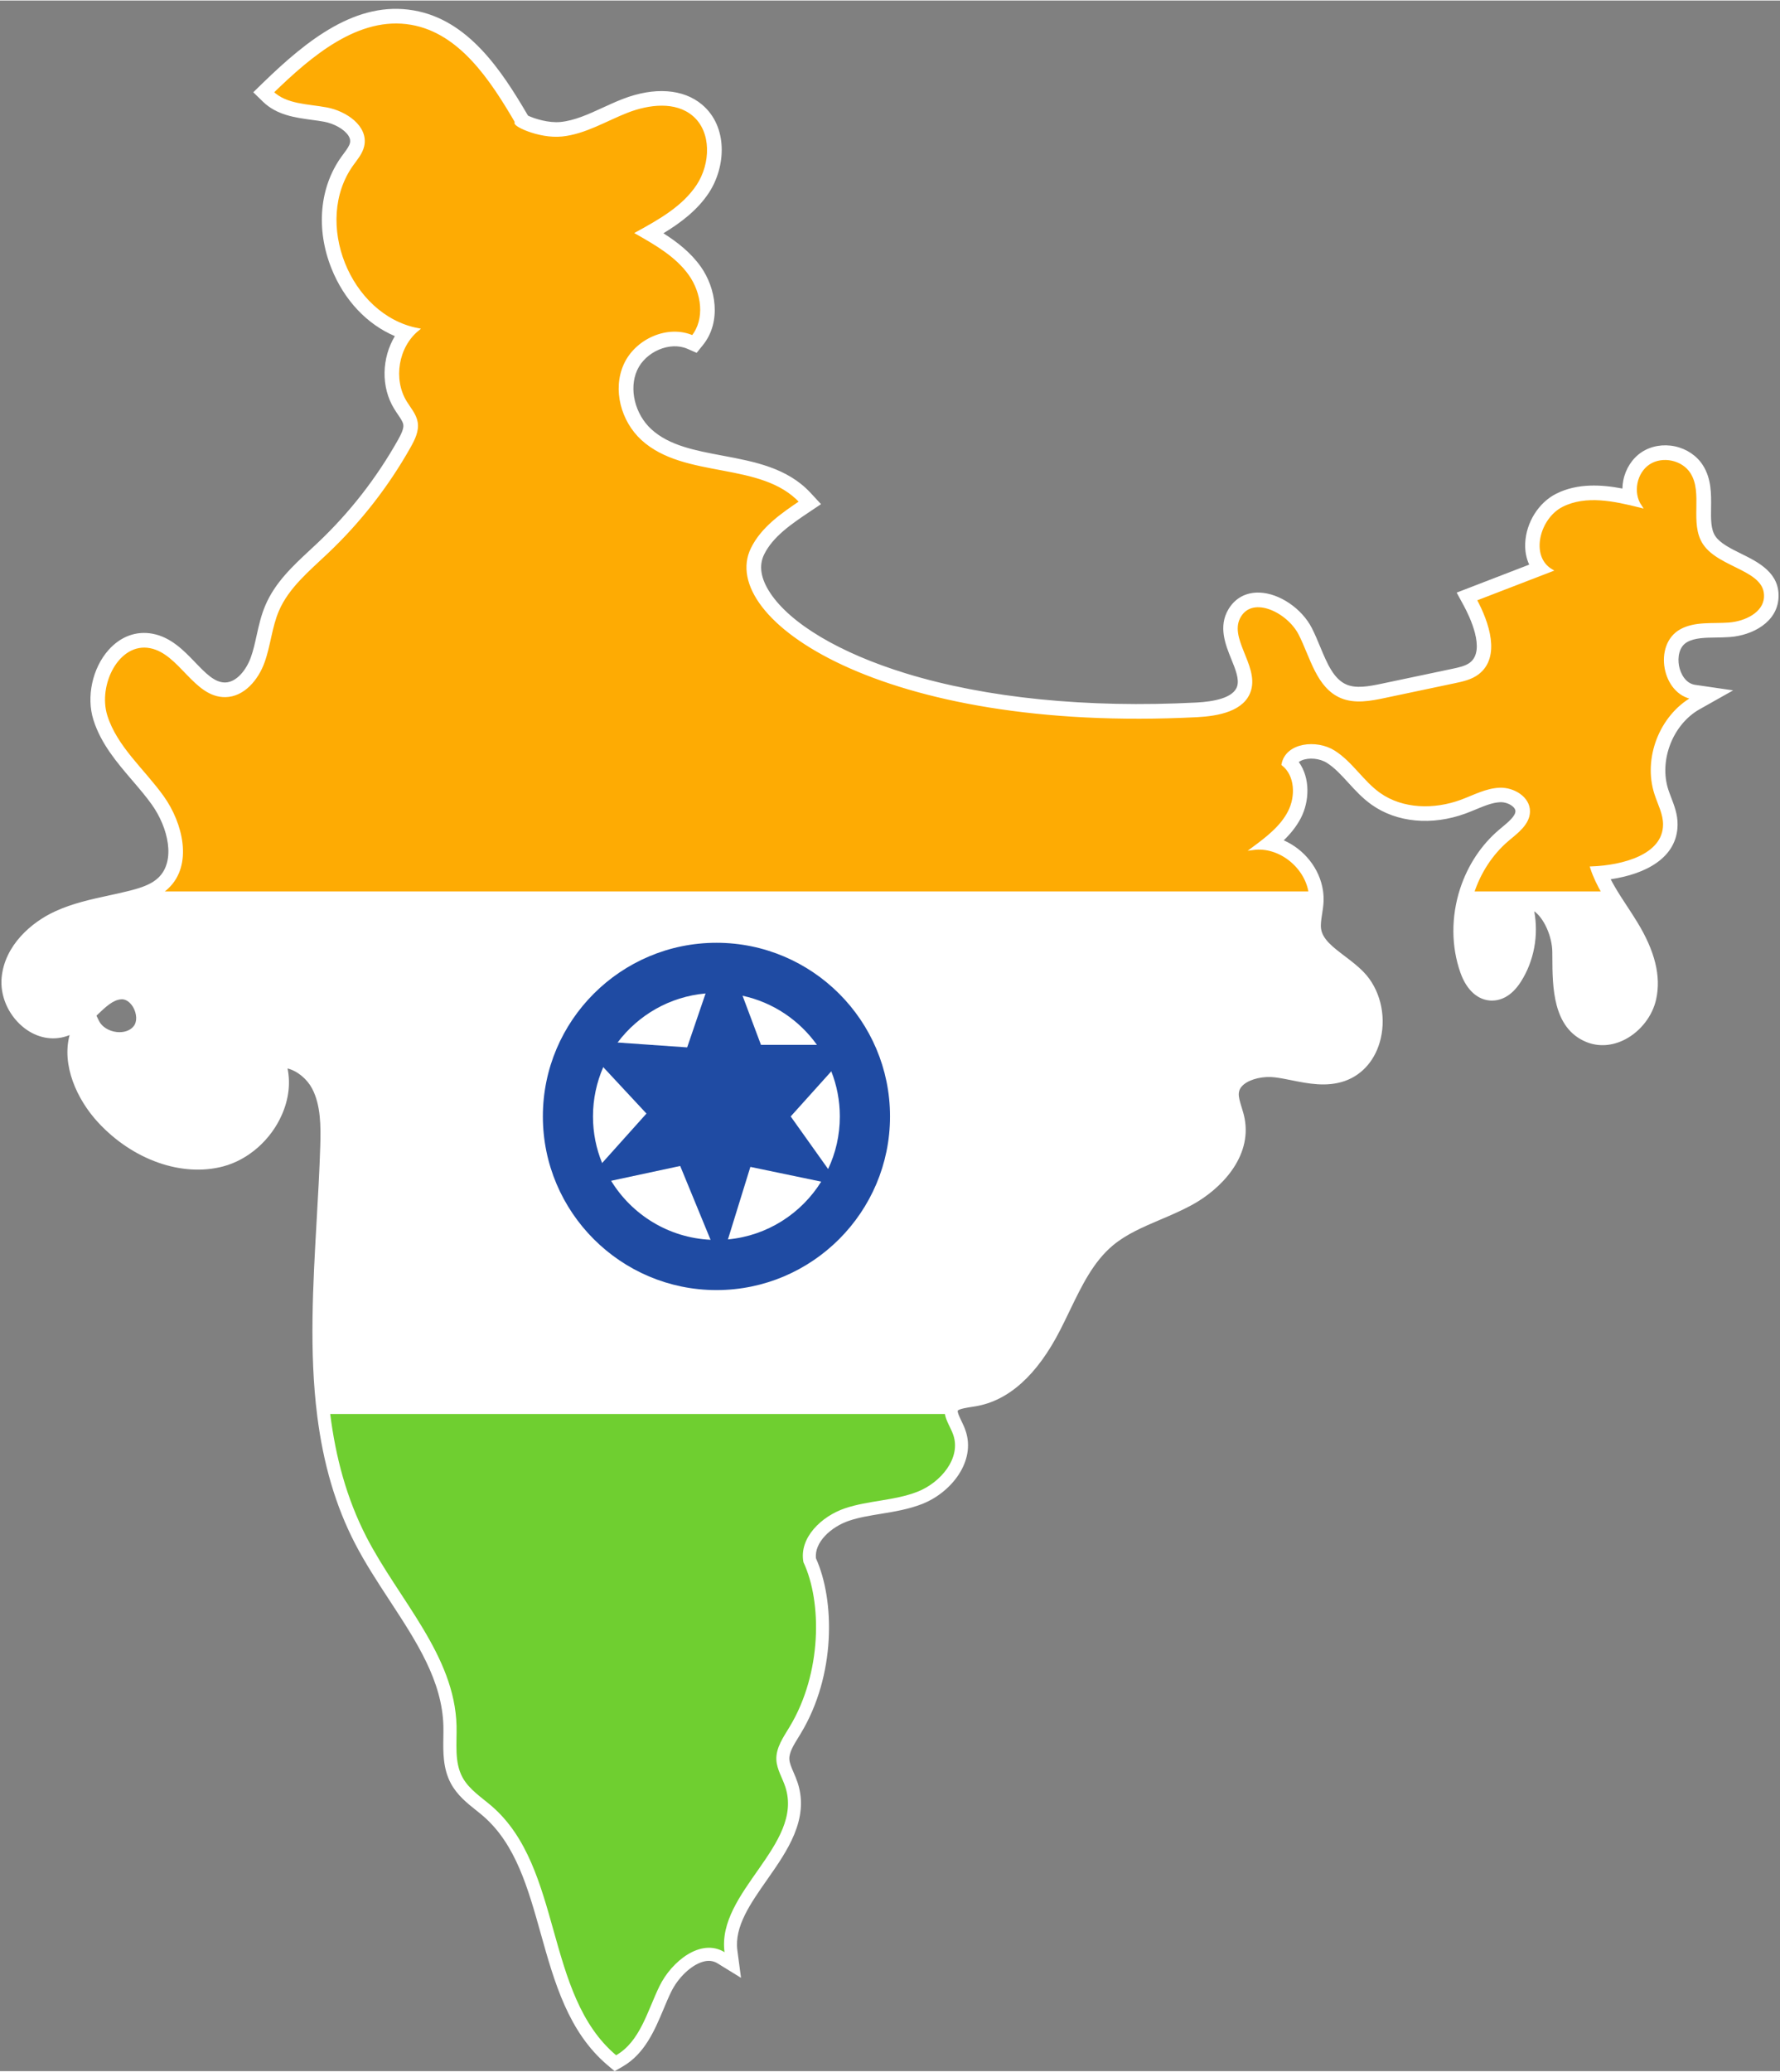
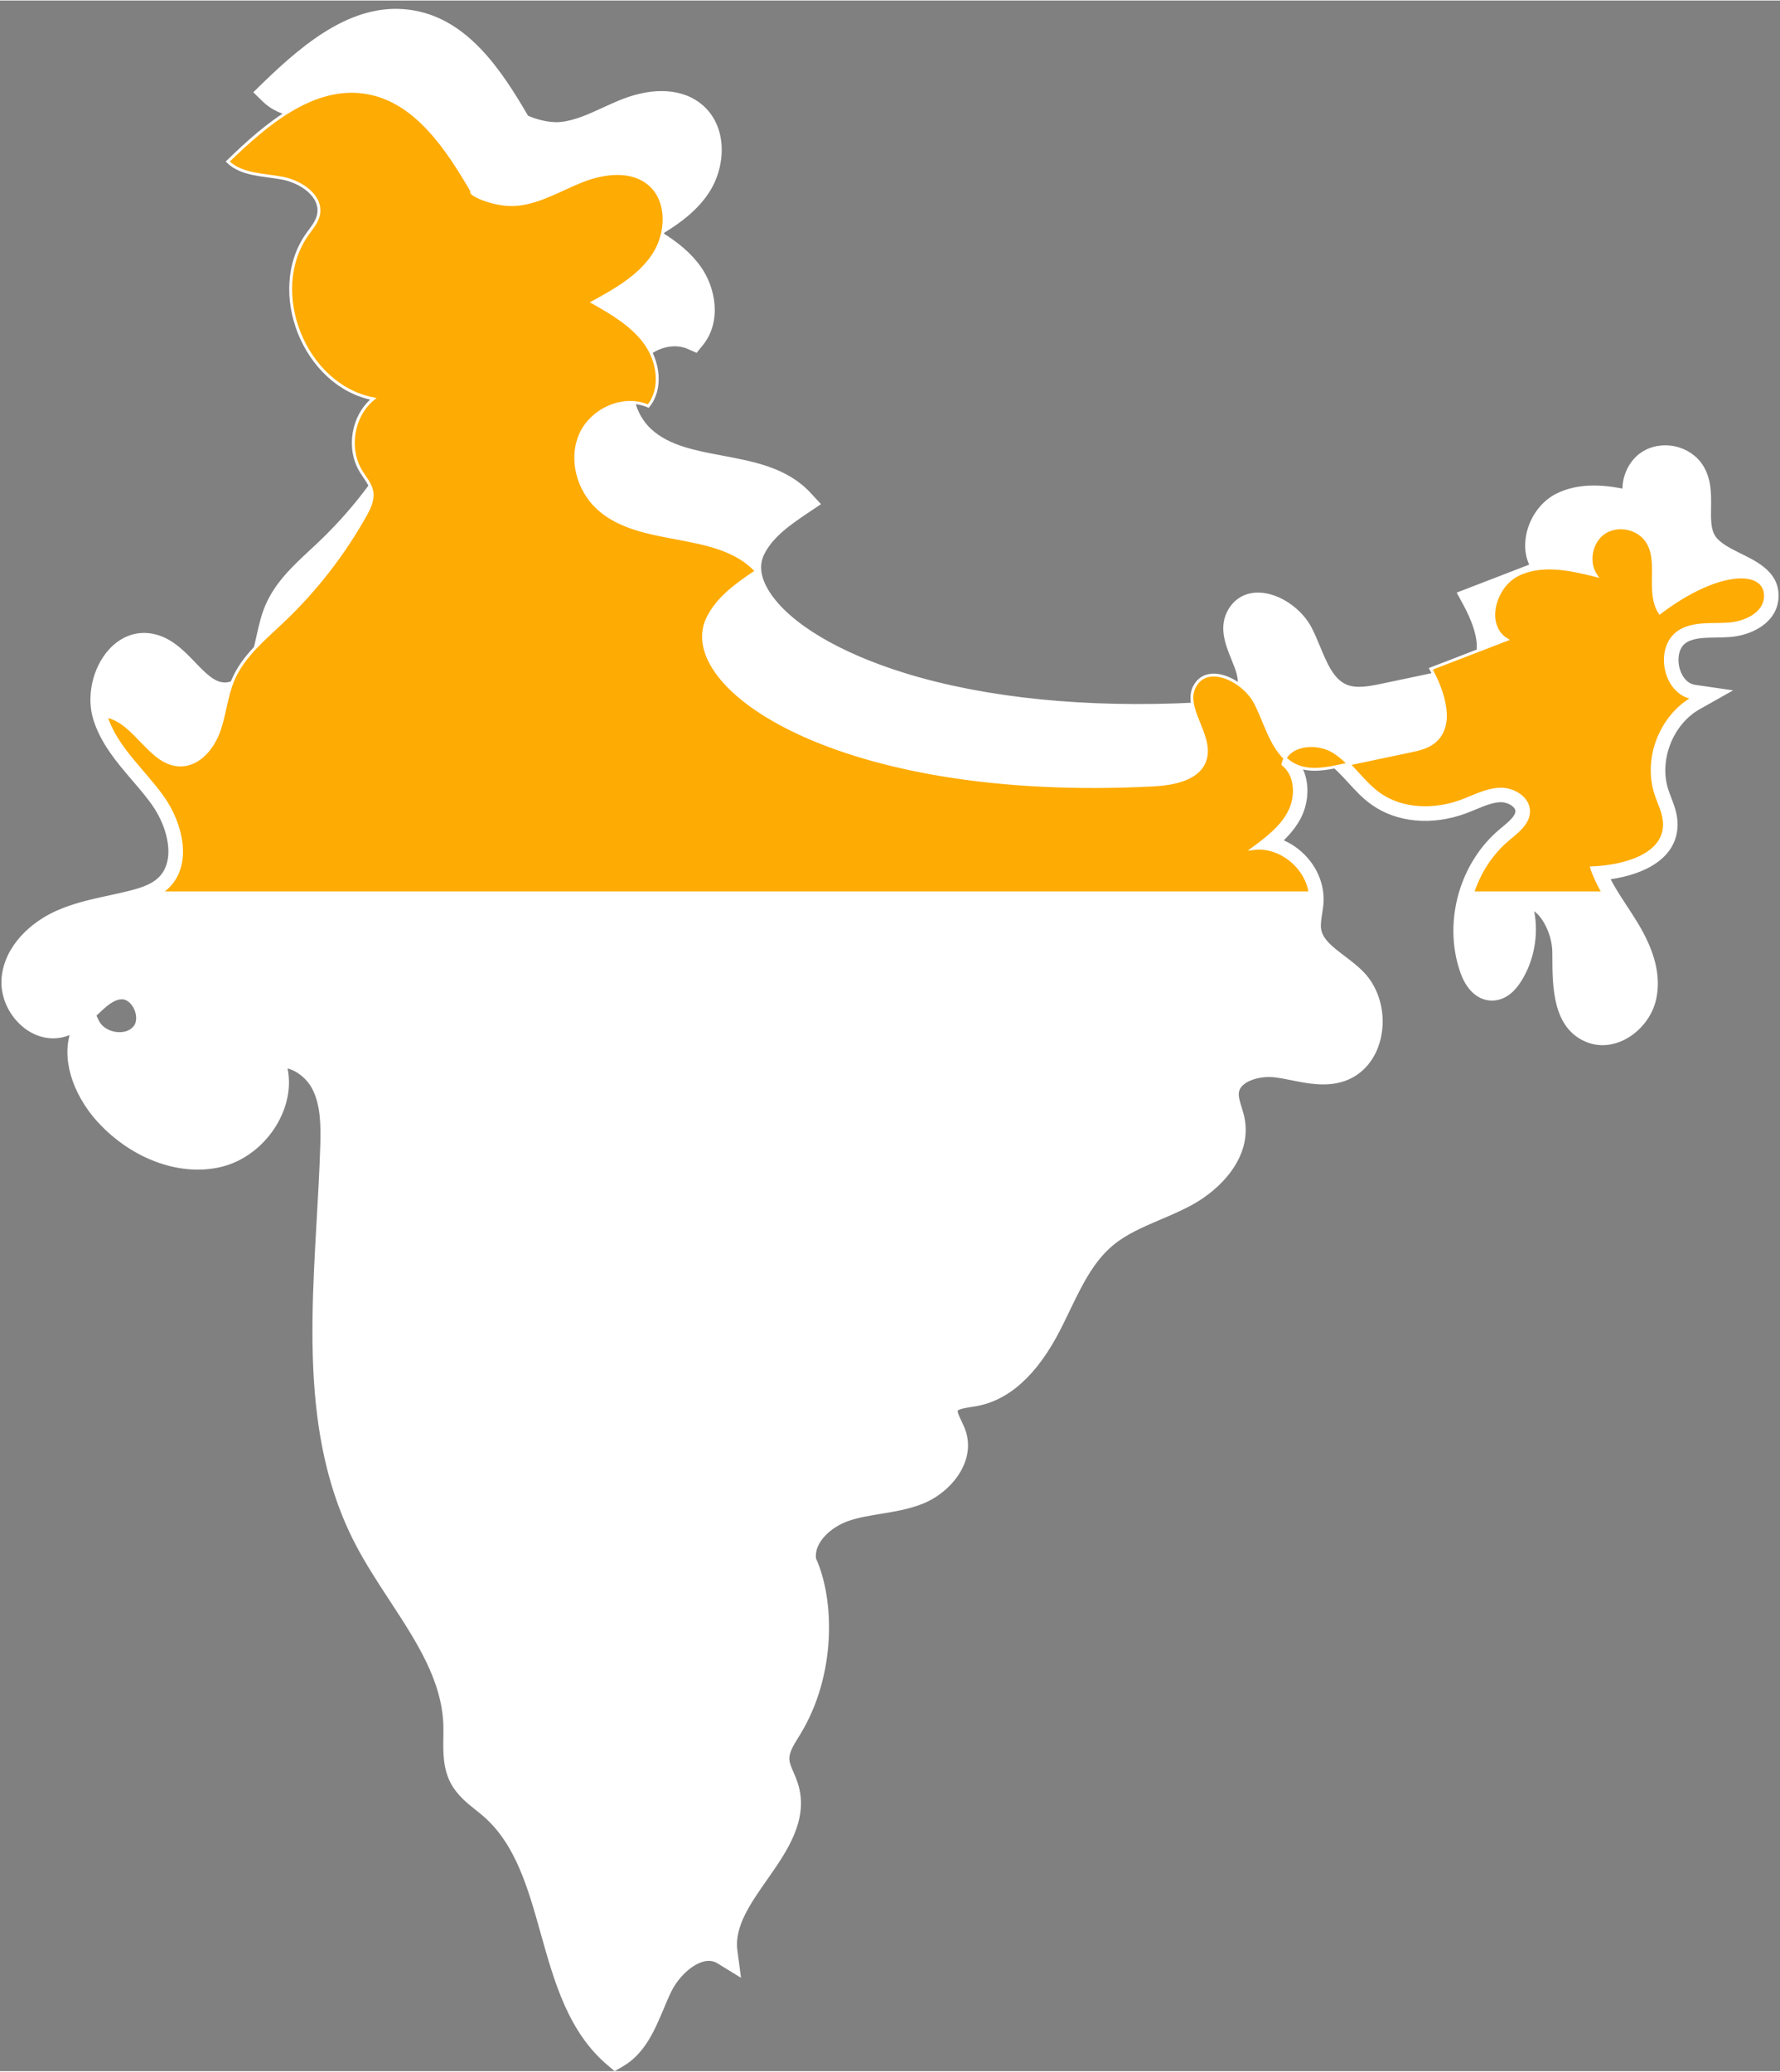
<svg xmlns="http://www.w3.org/2000/svg" height="719" preserveAspectRatio="xMidYMid meet" version="1.0" viewBox="95.1 44.0 618.4 719.1" width="618" zoomAndPan="magnify">
  <rect x="95.1" y="44.0" width="618.4" height="719.1" fill="#808080" stroke="none" />
  <g id="change1_1">
    <path d="M708.44,251.24c-0.33,5.7-6.92,8.82-12.61,9.27c-5.68,0.44-11.8-0.46-16.78,2.31c-9.09,5.07-6,21.86,4.29,23.36 c-11.25,6.34-16.97,21.04-12.97,33.31c1.15,3.55,3.04,6.97,3,10.7c-0.09,10.88-14.42,14.6-25.3,15.02c0.99,3.05,2.4,5.91,4,8.68 c2.49,4.31,5.45,8.42,8.04,12.7c4.26,7,7.68,15.24,5.93,23.24c-1.72,8.02-10.58,14.77-18.16,11.63c-9.32-3.87-8.85-16.87-8.92-26.97 c-0.08-10.09-7.86-23.23-16.89-18.72c3.45,8.54,2.54,18.72-2.41,26.5c-1.43,2.27-3.58,4.54-6.27,4.5c-3.34-0.05-5.51-3.52-6.62-6.69 c-2.96-8.41-2.82-17.74-0.07-26.19c2.32-7.1,6.47-13.6,12.16-18.43c3.23-2.72,7.23-5.62,7.27-9.85c0.04-4.71-5.28-7.89-9.98-7.73 c-4.71,0.17-8.99,2.55-13.4,4.17c-9.33,3.43-20.44,3.27-28.53-2.49c-5.84-4.16-9.63-10.79-15.69-14.64 c-6.06-3.85-16.39-2.71-17.72,4.34c4.71,3.75,4.95,11.17,2.2,16.53c-2.76,5.36-7.76,9.14-12.59,12.72 c9.23-1.26,18.51,6.3,19.81,15.38c0.13,0.93,0.18,1.86,0.14,2.8c-0.16,3.51-1.34,6.99-0.81,10.45c1.24,7.99,10.4,11.65,16.03,17.47 c8.49,8.72,6.73,26.28-4.77,30.32c-7.07,2.48-14.74-0.55-22.17-1.47c-7.44-0.93-16.99,2.11-17.7,9.58 c-0.31,3.44,1.43,6.7,2.09,10.09c1.99,10.44-6.64,20.05-15.96,25.13c-9.33,5.1-20.09,7.76-28.25,14.57 c-9.41,7.86-13.88,19.96-19.47,30.87c-5.59,10.91-13.96,21.98-26.06,24.01c-3.65,0.61-8.23,0.89-9.66,4.29 c-0.4,0.95-0.46,1.9-0.29,2.87c0.38,2.37,2.05,4.8,2.88,7.2c2.85,8.15-4.37,16.66-12.4,19.81c-8.03,3.14-17,3-25.17,5.74 c-8.17,2.75-16.07,10.27-14.46,18.75c6.48,13.71,6.45,38.53-4.8,57.12c-2.16,3.57-4.8,7.27-4.61,11.46c0.16,3.34,2.1,6.3,3.13,9.46 c6.49,20.07-23.91,36.45-21.14,57.36c-8.17-5.03-18.41,3.18-22.6,11.82c-4.21,8.64-6.73,19.19-15.06,23.97 c-24.99-21.1-18.43-64.93-43.1-86.41c-3.65-3.17-7.96-5.84-10.27-10.09c-2.89-5.34-1.92-11.84-2.07-17.92 c-0.64-24.47-20.02-43.72-31.26-65.46c-6.97-13.52-10.74-27.91-12.62-42.8c-3.81-30.07,0.16-62.13,1.09-92.86 c0.23-7.6,0.18-15.56-3.36-22.29c-3.56-6.73-11.74-11.61-18.86-8.93c6.87,12.77-3.19,29.98-17.22,33.7 c-14.03,3.7-29.13-3.34-38.98-14c-7.5-8.13-12.68-20.57-7.09-30.11c3.45,7.07,14.69,8.86,19.64,2.75 c4.94-6.11-0.26-17.32-8.11-16.82c-8.38,0.52-12.75,11.16-20.87,13.24c-8.49,2.16-16.69-7.12-15.85-15.84 c0.83-8.71,8.04-15.64,16.01-19.27c7.96-3.64,16.8-4.75,25.28-6.92c3.23-0.82,6.5-1.86,9.29-3.64c0.85-0.55,1.67-1.17,2.41-1.88 c8.37-7.86,5.01-22.11-1.68-31.45c-6.69-9.33-16.14-17.12-19.61-28.07c-3.45-10.95,4.16-26.24,15.42-24.06 c10.45,2.01,15.43,17.17,26.08,16.99c6.23-0.1,10.98-5.81,13.1-11.67c2.12-5.85,2.56-12.24,5.01-17.96 c3.51-8.2,10.74-14.08,17.19-20.22c11.33-10.73,21.01-23.16,28.65-36.76c1.42-2.55,2.83-5.38,2.35-8.28 c-0.43-2.66-2.37-4.78-3.77-7.09c-4.86-7.93-2.93-19.32,4.26-25.18c-24-4.64-37.05-37.45-22.8-57.32c1.46-2.03,3.18-4.01,3.73-6.47 c1.47-6.56-5.97-11.61-12.57-12.85c-6.6-1.23-14.12-1.07-18.93-5.75c13.41-13.05,29.93-27.13,48.37-23.93 c17.02,2.95,27.82,19.38,36.54,34.31c-1.81,0.55,7.7,5.31,15.75,4.48c8.04-0.82,15.17-5.31,22.69-8.24 c7.55-2.93,16.88-4.04,23.06,1.16c6.88,5.8,6.44,17.13,1.49,24.65c-4.97,7.51-13.17,12.12-21.07,16.46 c6.78,3.86,13.78,7.91,18.31,14.26c4.54,6.35,5.87,15.71,0.96,21.77c-8.6-3.78-19.62,1.17-23.48,9.75c-3.87,8.56-0.94,19.34,6,25.71 c14.8,13.57,41.43,7.12,55.07,21.86c-6.58,4.43-13.43,9.18-16.91,16.31c-11.58,23.69,44.78,63.61,154.59,57.96 c7.25-0.38,16.2-2.01,18.25-8.97c2.53-8.56-8.1-18.03-3.48-25.67c4.6-7.64,16.91-1.66,20.96,6.28c4.04,7.95,6.14,18.29,14.35,21.77 c4.72,1.99,10.12,0.98,15.13-0.09c8.03-1.68,16.05-3.38,24.06-5.07c2.89-0.6,5.88-1.25,8.23-3.05c7.39-5.67,3.56-17.36-0.89-25.55 c8.77-3.39,17.56-6.78,26.33-10.15c-7.93-4.82-4.46-18.35,3.83-22.51c8.29-4.16,18.21-1.99,27.2,0.26 c-3.19-4.67-1.77-11.84,2.93-14.95c4.73-3.1,11.88-1.58,14.9,3.19c4.56,7.16-0.33,17.6,4.37,24.68 C692.7,240.8,709.02,241.33,708.44,251.24z" fill="#fff" />
  </g>
  <g id="change1_2">
    <path d="M308.64,763.1l-2.44-2.06c-13.64-11.52-18.5-28.84-23.2-45.6c-4.48-15.98-8.72-31.07-19.95-40.86 c-0.84-0.73-1.72-1.43-2.6-2.13c-3.05-2.43-6.5-5.19-8.68-9.22c-2.81-5.19-2.72-10.93-2.64-16c0.02-1.39,0.04-2.7,0.01-3.99 c-0.41-15.68-9.28-29.24-18.68-43.59c-4.19-6.41-8.53-13.03-12.07-19.89c-6.68-12.95-10.96-27.45-13.09-44.32 c-2.8-22.12-1.47-45.35-0.19-67.82c0.49-8.49,0.99-17.27,1.25-25.76c0.22-7,0.18-14.31-2.84-20.02c-1.72-3.26-5.06-6.1-8.53-6.97 c1.06,5.09,0.43,10.57-1.91,15.96c-3.82,8.81-11.65,15.73-20.44,18.06c-14.35,3.79-31.42-2.23-43.5-15.32 c-7.4-8.03-12.66-19.86-9.86-30.29c-0.67,0.27-1.36,0.5-2.08,0.68c-4.92,1.26-10.17-0.11-14.41-3.74 c-4.98-4.27-7.71-10.76-7.12-16.95c1.07-11.17,10.34-19.2,18.66-22.99c6.04-2.76,12.42-4.14,18.59-5.48 c2.46-0.53,5.01-1.08,7.44-1.71c2.45-0.62,5.57-1.53,7.98-3.07c0.63-0.41,1.22-0.87,1.72-1.34c6.21-5.84,3.47-17.48-2.25-25.49 c-2.02-2.82-4.31-5.5-6.74-8.33c-5.34-6.24-10.87-12.69-13.51-21.02c-2.53-8.01-0.36-18,5.26-24.31c4.21-4.72,9.67-6.71,15.37-5.61 c6.33,1.22,10.78,5.83,14.7,9.91c3.61,3.75,6.73,7,10.34,7c0.03,0,0.07,0,0.1,0c3.99-0.07,7.34-4.4,8.89-8.66 c0.87-2.39,1.43-4.94,2.03-7.65c0.77-3.46,1.56-7.05,3.07-10.55c3.38-7.89,9.5-13.58,15.43-19.09c0.95-0.88,1.89-1.76,2.82-2.64 c11.02-10.43,20.37-22.44,27.82-35.69c1-1.8,2.06-3.86,1.82-5.29c-0.16-0.98-0.98-2.19-1.86-3.47c-0.45-0.66-0.9-1.33-1.31-2.01 c-4.67-7.6-4.31-17.68,0.24-25.23c-9.68-4.11-17.65-12.52-22.05-23.57c-5.43-13.65-4.13-28.12,3.47-38.72 c0.26-0.36,0.52-0.71,0.78-1.06c1.01-1.36,1.96-2.64,2.2-3.74c0.12-0.55,0.2-1.41-0.57-2.58c-1.42-2.16-4.87-4.13-8.39-4.79 c-1.36-0.25-2.79-0.45-4.31-0.65c-5.69-0.77-12.15-1.63-16.96-6.31l-3.36-3.27l3.36-3.27C201.98,57.5,219.05,44,238.81,47.43 c18.86,3.26,30.38,20.55,39.7,36.5l0.02,0.04c2.18,1.05,7.15,2.63,11.32,2.21c4.9-0.5,9.61-2.66,14.61-4.95 c2.23-1.02,4.53-2.08,6.89-3c11.03-4.29,21.11-3.59,27.65,1.92c9.08,7.65,8.33,21.59,2.36,30.65c-4.05,6.13-9.98,10.51-15.78,14.03 c4.76,3.02,9.42,6.62,12.93,11.53c5.33,7.46,7.32,19.23,0.8,27.29l-2.19,2.71l-3.19-1.4c-6.06-2.66-14.56,0.95-17.48,7.44 c-2.91,6.43-0.79,15.23,4.92,20.47c6.21,5.7,15.24,7.4,24.8,9.19c11.05,2.08,22.48,4.23,30.54,12.93l3.62,3.91l-4.42,2.97 c-5.77,3.88-12.31,8.29-15.35,14.52c-1.89,3.87-1.18,8.35,2.11,13.33c7.09,10.74,24.26,20.92,47.1,27.94 c27.97,8.59,62.91,12.09,101.04,10.13c5.76-0.3,12.88-1.53,14.11-5.7c0.74-2.49-0.61-5.83-2.04-9.35 c-2.05-5.07-4.6-11.37-0.97-17.39c2.32-3.85,6.14-5.92,10.81-5.73c6.87,0.24,14.66,5.53,18.12,12.29c1.08,2.12,2.01,4.35,2.9,6.5 c2.41,5.79,4.69,11.25,9.17,13.15c3.33,1.41,7.59,0.67,12.4-0.35c8.04-1.68,16.06-3.38,24.07-5.07c2.27-0.47,4.82-1,6.39-2.21 c5.64-4.32-0.2-16.21-2.12-19.75l-2.48-4.56l4.84-1.87c6.78-2.62,13.57-5.24,20.36-7.85c-1.02-2.18-1.5-4.69-1.39-7.39 c0.3-7.22,4.63-14.15,10.8-17.25c7.43-3.72,15.85-3.15,22.97-1.78c0.02-0.93,0.12-1.87,0.3-2.8c0.8-4.09,3.13-7.68,6.39-9.84 c3.29-2.16,7.51-2.89,11.59-2.01c4.06,0.88,7.59,3.27,9.68,6.56c2.99,4.7,2.91,10.06,2.84,14.79c-0.06,3.82-0.11,7.42,1.47,9.81 c1.65,2.48,5.35,4.32,8.94,6.09c6.03,2.98,13.54,6.69,13.02,15.41c-0.49,8.45-9.05,12.94-16.8,13.55c-1.67,0.13-3.33,0.15-4.93,0.18 c-3.78,0.05-7.35,0.1-9.99,1.57c-2.91,1.63-3.36,5.44-2.85,8.21c0.51,2.76,2.28,6.16,5.58,6.64l13.23,1.93l-11.65,6.56 c-9.31,5.24-14.18,17.76-10.87,27.92c0.3,0.92,0.65,1.82,0.99,2.72c1.06,2.76,2.27,5.88,2.23,9.45 c-0.1,11.52-11.16,17.17-23.24,18.94c0.4,0.78,0.84,1.59,1.33,2.43c1.33,2.31,2.79,4.54,4.34,6.9c1.21,1.85,2.47,3.76,3.65,5.71 c6.09,10,8.21,18.69,6.49,26.58c-1.24,5.79-5.36,11.15-10.73,13.97c-4.5,2.36-9.34,2.68-13.63,0.9 c-11.63-4.83-11.68-19.12-11.72-29.55l-0.01-1.6c-0.04-5.44-2.88-11.8-6.28-14.21c1.56,8.33-0.05,17.24-4.61,24.41 c-3.5,5.53-7.47,6.62-10.19,6.61c-4.76-0.08-8.72-3.63-10.86-9.74c-3.21-9.11-3.24-19.45-0.1-29.11c2.66-8.15,7.35-15.23,13.55-20.5 l0.95-0.79c2.2-1.83,4.7-3.9,4.72-5.63c0-0.18,0.01-0.74-0.75-1.48c-1.05-1.03-2.88-1.72-4.52-1.65c-2.67,0.1-5.48,1.26-8.45,2.49 c-1.18,0.49-2.35,0.97-3.53,1.41c-11.75,4.32-24,3.18-32.75-3.06c-3.15-2.24-5.66-4.98-8.08-7.63c-2.43-2.66-4.73-5.17-7.42-6.87 c-2.49-1.58-6.27-1.94-8.8-0.84c-0.4,0.17-0.71,0.36-0.96,0.55c4.09,5.64,3.66,13.72,0.75,19.39c-1.55,3.01-3.67,5.57-5.97,7.8 c6.99,3.08,12.51,9.7,13.64,17.57c0.17,1.23,0.24,2.45,0.19,3.64c-0.07,1.58-0.3,3.04-0.52,4.45c-0.29,1.88-0.57,3.65-0.34,5.12 c0.56,3.62,4.1,6.31,8.2,9.42c2.25,1.7,4.57,3.47,6.6,5.57c5.54,5.7,7.87,14.76,5.91,23.09c-1.68,7.16-6.22,12.52-12.45,14.71 c-6.3,2.21-12.73,0.92-18.4-0.22c-2.04-0.41-3.97-0.8-5.85-1.03c-3.97-0.5-8.4,0.49-10.79,2.4c-1.47,1.18-1.74,2.33-1.81,3.09 c-0.12,1.32,0.38,2.93,0.95,4.79c0.39,1.27,0.8,2.57,1.07,4c2.56,13.4-8.23,24.53-18.25,30c-3.61,1.97-7.38,3.58-11.03,5.13 c-6.08,2.6-11.83,5.05-16.48,8.94c-6.82,5.7-10.84,14.04-15.1,22.87c-1.04,2.16-2.12,4.4-3.24,6.58c-8,15.61-17.88,24.5-29.36,26.43 c-0.45,0.08-0.91,0.15-1.38,0.22c-1.25,0.19-4.55,0.69-4.83,1.34c-0.01,0.03-0.04,0.09,0,0.31c0.14,0.85,0.7,2.02,1.25,3.16 c0.51,1.05,1.03,2.13,1.44,3.33c3.74,10.67-4.89,21.57-15.04,25.56c-4.74,1.85-9.61,2.65-14.32,3.42c-3.91,0.64-7.61,1.24-11.07,2.4 c-6.29,2.12-12.17,7.53-11.5,13.08c6.57,14.59,6.94,40.59-5.3,60.82l-0.75,1.23c-1.7,2.75-3.31,5.35-3.21,7.67 c0.06,1.36,0.73,2.89,1.5,4.67c0.49,1.13,0.99,2.3,1.41,3.58c4.08,12.62-3.71,23.74-10.58,33.54c-5.9,8.42-11.47,16.37-10.38,24.63 l1.26,9.52l-8.17-5.03c-1.5-0.92-3.17-1.1-5.1-0.54c-4.06,1.18-8.59,5.49-11.01,10.47c-0.93,1.9-1.77,3.9-2.65,6.02 c-3.05,7.26-6.5,15.48-14.23,19.92L308.64,763.1z M192.88,405.45c7.8,0,15.17,5.45,18.7,12.12c4.05,7.69,4.14,16.35,3.89,24.56 c-0.26,8.61-0.77,17.45-1.26,26c-1.26,22.05-2.57,44.86,0.13,66.15c1.99,15.79,5.96,29.29,12.15,41.28 c3.33,6.45,7.54,12.87,11.6,19.08c9.68,14.79,19.69,30.08,20.16,48.35c0.04,1.48,0.01,2.95-0.01,4.37 c-0.07,4.33-0.14,8.42,1.53,11.5c1.3,2.4,3.76,4.36,6.36,6.44c0.98,0.78,1.95,1.56,2.89,2.38c13.3,11.58,18.1,28.71,22.75,45.28 c4.17,14.85,8.12,28.95,17.68,38.66c3.43-3.26,5.55-8.3,7.77-13.59c0.9-2.14,1.83-4.35,2.86-6.47c3.57-7.35,10.11-13.33,16.66-15.24 c1.87-0.54,3.71-0.76,5.5-0.66c1.13-8.91,6.62-16.76,11.97-24.39c6.47-9.23,12.05-17.2,9.37-25.49c-0.28-0.87-0.68-1.79-1.11-2.77 c-0.98-2.27-2.1-4.85-2.24-7.88c-0.22-5.14,2.43-9.43,4.56-12.88l0.71-1.16c10.38-17.15,10.47-40.32,4.57-52.81l-0.25-0.52 l-0.11-0.57c-2.1-11.01,7.44-20.55,17.48-23.92c4.17-1.4,8.41-2.09,12.51-2.76c4.44-0.72,8.62-1.41,12.45-2.9 c6.1-2.4,11.61-8.76,9.75-14.06c-0.25-0.71-0.64-1.51-1.05-2.37c-0.8-1.65-1.7-3.52-2.03-5.62c-0.32-1.84-0.13-3.67,0.59-5.37 c2.25-5.35,8.03-6.23,11.86-6.81c0.42-0.06,0.84-0.13,1.25-0.2c8.48-1.43,16.14-8.69,22.75-21.59c1.07-2.08,2.12-4.27,3.14-6.38 c4.49-9.32,9.14-18.95,17.47-25.91c5.69-4.75,12.33-7.58,18.75-10.33c3.6-1.54,7.01-2.99,10.23-4.75 c7.91-4.31,15.19-12.25,13.66-20.27c-0.18-0.93-0.49-1.95-0.83-3.02c-0.75-2.44-1.61-5.2-1.32-8.33c0.36-3.69,2.15-6.92,5.19-9.36 c4.35-3.49,11.1-5.15,17.62-4.34c2.22,0.28,4.41,0.72,6.52,1.14c4.96,0.99,9.64,1.93,13.58,0.56c4.42-1.56,6.03-5.8,6.59-8.19 c1.24-5.29-0.2-11.17-3.58-14.65c-1.56-1.61-3.51-3.09-5.57-4.65c-4.96-3.76-10.57-8.03-11.7-15.29c-0.44-2.87-0.03-5.55,0.34-7.91 c0.19-1.22,0.37-2.38,0.42-3.44c0.03-0.63-0.01-1.29-0.1-1.96c-0.98-6.8-8.11-12.4-14.68-11.5l-17.64,2.42l14.31-10.6 c4.18-3.1,8.91-6.6,11.25-11.15c1.76-3.43,1.89-8.57-0.99-10.87l-2.15-1.71l0.51-2.7c0.75-3.99,3.35-7.13,7.32-8.85 c5.31-2.3,12.27-1.7,17.32,1.51c3.71,2.36,6.53,5.44,9.26,8.42c2.2,2.4,4.27,4.67,6.64,6.36c6.21,4.42,15.52,5.15,24.31,1.92 c1.07-0.39,2.13-0.83,3.19-1.27c3.42-1.42,7.3-3.02,11.62-3.18c4.11-0.15,8.39,1.49,11.21,4.24c2.29,2.23,3.53,5.1,3.5,8.09 c-0.06,5.97-4.66,9.78-8.01,12.57l-0.88,0.74c-4.9,4.16-8.63,9.82-10.77,16.36c-2.53,7.76-2.52,16.02,0.03,23.26 c0.89,2.55,2.07,3.64,2.39,3.64c0,0,0,0,0,0c0.22,0,1.19-0.56,2.34-2.37c4.18-6.57,4.96-15.13,2.04-22.35l-1.58-3.91l3.77-1.88 c4.09-2.04,8.52-1.83,12.48,0.59c7.08,4.34,10.96,14.66,11.02,22.17l0.01,1.63c0.04,10.57,0.51,18.84,6.1,21.16 c2.24,0.93,4.44,0.21,5.9-0.55c2.99-1.57,5.37-4.64,6.05-7.82c1.2-5.5-0.56-12.01-5.37-19.91c-1.1-1.82-2.31-3.66-3.48-5.45 c-1.55-2.37-3.16-4.81-4.62-7.34c-2.01-3.47-3.4-6.51-4.39-9.55l-1.86-5.74l6.03-0.23c7.74-0.3,20.85-2.84,20.91-10.5 c0.02-1.83-0.78-3.89-1.62-6.08c-0.39-1.02-0.8-2.07-1.16-3.18c-3.85-11.8-0.02-25.44,8.81-34c-2.7-2.5-4.63-6.05-5.4-10.22 c-1.39-7.56,1.5-14.56,7.38-17.84c4.66-2.58,9.78-2.66,14.3-2.72c1.53-0.02,2.97-0.04,4.35-0.15c3.92-0.31,8.25-2.3,8.4-4.98l0-0.01 c0.14-2.41-2.44-3.96-7.96-6.69c-4.45-2.2-9.5-4.69-12.5-9.23c-3.14-4.74-3.06-10.18-2.99-14.99c0.06-3.78,0.11-7.36-1.42-9.76 c-0.79-1.25-2.21-2.17-3.9-2.54c-1.7-0.37-3.4-0.11-4.65,0.71c-1.22,0.81-2.12,2.26-2.46,3.97c-0.33,1.7-0.05,3.37,0.79,4.59 l6.8,9.93l-11.67-2.93c-8.87-2.22-17.39-3.94-24.05-0.61c-3.13,1.57-5.62,5.64-5.77,9.46c-0.07,1.64,0.27,3.86,2.27,5.07l7.93,4.82 l-8.66,3.33c-7.22,2.78-14.46,5.57-21.68,8.36c5.17,11.82,4.28,21.41-2.62,26.71c-3.24,2.48-7.03,3.27-10.08,3.9 c-8,1.69-16.02,3.39-24.05,5.07c-4.88,1.04-11.59,2.47-17.85-0.17c-7.91-3.35-11.16-11.15-14.03-18.04 c-0.87-2.09-1.69-4.06-2.61-5.87c-1.92-3.77-6.74-7.19-10.31-7.31c-1.62-0.07-2.24,0.6-2.68,1.32c-1.19,1.97-0.18,4.81,1.61,9.25 c1.86,4.6,3.97,9.81,2.33,15.35c-2.19,7.45-9.73,11.57-22.39,12.23c-39.19,2.02-75.22-1.62-104.19-10.52 c-25.2-7.74-43.68-18.97-52.04-31.63c-5.05-7.65-6.01-15.59-2.7-22.37c3.1-6.35,8.37-10.95,13.51-14.67 c-5.81-3.77-13.42-5.2-21.38-6.69c-10.4-1.96-21.15-3.98-29.28-11.44c-8.63-7.91-11.6-20.93-7.07-30.95 c4.4-9.79,15.61-15.33,25.53-13.3c1.6-4.35,0.11-9.94-2.57-13.69c-4.04-5.65-10.85-9.53-16.86-12.95l-7.09-4.04l7.15-3.93 c7.03-3.86,15-8.24,19.46-14.98c3.7-5.62,4.34-14.46-0.62-18.64c-5.71-4.81-15.58-1.52-18.47-0.4c-2.11,0.82-4.2,1.78-6.4,2.79 c-5.45,2.5-11.08,5.08-17.48,5.73c-6.32,0.65-19.79-2.3-20.9-7.86c-0.01-0.07-0.03-0.14-0.04-0.21 c-8.13-13.79-18.06-28.25-32.59-30.77c-14.08-2.45-27.52,6.95-40.07,18.57c2.22,0.7,4.8,1.05,7.46,1.41 c1.56,0.21,3.18,0.43,4.77,0.72c4.73,0.89,10.98,3.65,14.33,8.75c1.95,2.97,2.59,6.28,1.85,9.59c-0.67,2.99-2.39,5.31-3.78,7.18 c-0.23,0.32-0.47,0.63-0.69,0.94c-5.78,8.06-6.68,19.29-2.41,30.03c4.27,10.73,12.63,18.26,22.37,20.15l9.58,1.85l-7.56,6.16 c-5.45,4.44-6.94,13.26-3.26,19.26c0.34,0.56,0.7,1.09,1.06,1.62c1.27,1.86,2.84,4.17,3.32,7.13c0.72,4.31-1.1,8.05-2.86,11.22 c-7.9,14.07-17.83,26.8-29.5,37.85c-0.95,0.9-1.92,1.8-2.89,2.71c-5.47,5.08-10.63,9.88-13.25,16c-1.17,2.73-1.84,5.74-2.55,8.94 c-0.64,2.87-1.3,5.84-2.37,8.78c-2.42,6.68-8.41,14.52-17.31,14.67c-7.62,0.09-12.7-5.14-17.18-9.79c-3.27-3.4-6.35-6.6-9.85-7.27 c-2.5-0.49-4.8,0.43-6.84,2.72c-3.48,3.9-4.93,10.56-3.37,15.49c2.08,6.56,6.77,12.03,11.74,17.83c2.44,2.85,4.97,5.8,7.23,8.95 c8.18,11.43,11.18,27.96,1.1,37.44c-0.89,0.85-1.93,1.65-3.06,2.38c-3.54,2.25-7.54,3.44-10.65,4.23c-2.59,0.66-5.22,1.23-7.77,1.79 c-5.96,1.29-11.58,2.51-16.73,4.86c-6,2.73-12.66,8.25-13.36,15.55c-0.3,3.18,1.29,6.86,3.97,9.15c1.15,0.98,3.48,2.53,6.21,1.83 c2.62-0.67,5.07-3,7.66-5.47c3.71-3.53,7.91-7.53,14.05-7.91c5.26-0.35,10.26,2.72,12.99,7.99c2.87,5.53,2.45,11.91-1.05,16.24 c-3.2,3.95-8.43,5.92-14,5.29c-2.52-0.29-4.91-1.09-6.99-2.29c-0.16,6.3,3.52,13.28,8.24,18.4c9.82,10.64,23.34,15.61,34.46,12.68 c6.14-1.63,11.66-6.56,14.4-12.87c2.2-5.07,2.19-10.13-0.03-14.26l-2.47-4.59l4.88-1.84C189.01,405.79,190.96,405.45,192.88,405.45z M128.61,396.54l0.89,1.83c0.99,2.03,3.4,3.54,6.13,3.85c2.46,0.27,4.65-0.46,5.87-1.97c1.39-1.72,1.02-4.41,0.04-6.31 c-0.81-1.57-2.39-3.23-4.31-3.08c-2.84,0.18-5.39,2.6-8.34,5.41C128.8,396.36,128.7,396.45,128.61,396.54z" fill="#fff" />
  </g>
  <g id="change2_1">
-     <path d="M413.85,561.87c-8.03,3.14-17.01,3.01-25.17,5.75c-8.18,2.75-16.08,10.27-14.45,18.74 c6.48,13.72,6.45,38.53-4.79,57.13c-2.16,3.58-4.8,7.28-4.62,11.46c0.15,3.34,2.1,6.29,3.13,9.47 c6.49,20.07-23.91,36.45-21.14,57.36c-8.18-5.04-18.41,3.18-22.61,11.82s-6.72,19.19-15.05,23.97 c-24.99-21.1-18.43-64.93-43.1-86.41c-3.65-3.17-7.96-5.85-10.27-10.09c-2.9-5.35-1.92-11.84-2.07-17.92 c-0.64-24.47-20.02-43.72-31.26-65.47c-6.98-13.52-10.75-27.91-12.63-42.8h213.55c0.39,2.38,2.05,4.8,2.89,7.2 C429.1,550.2,421.88,558.72,413.85,561.87z" fill="#6fcf30" />
-   </g>
+     </g>
  <g id="change3_1">
-     <path d="M708.44,251.24c-0.33,5.7-6.92,8.82-12.61,9.27c-5.68,0.44-11.8-0.46-16.78,2.31c-9.09,5.07-6,21.86,4.29,23.36 c-11.25,6.34-16.97,21.04-12.97,33.31c1.15,3.55,3.04,6.97,3,10.7c-0.09,10.88-14.42,14.6-25.3,15.02c0.99,3.05,2.4,5.91,4,8.68 h-45.36c2.32-7.1,6.47-13.6,12.16-18.43c3.23-2.72,7.23-5.62,7.27-9.85c0.04-4.71-5.28-7.89-9.98-7.73 c-4.71,0.17-8.99,2.55-13.4,4.17c-9.33,3.43-20.44,3.27-28.53-2.49c-5.84-4.16-9.63-10.79-15.69-14.64 c-6.06-3.85-16.39-2.71-17.72,4.34c4.71,3.75,4.95,11.17,2.2,16.53c-2.76,5.36-7.76,9.14-12.59,12.72 c9.23-1.26,18.51,6.3,19.81,15.38H150.8c0.85-0.55,1.67-1.17,2.41-1.88c8.37-7.86,5.01-22.11-1.68-31.45 c-6.69-9.33-16.14-17.12-19.61-28.07c-3.45-10.95,4.16-26.24,15.42-24.06c10.45,2.01,15.43,17.17,26.08,16.99 c6.23-0.1,10.98-5.81,13.1-11.67c2.12-5.85,2.56-12.24,5.01-17.96c3.51-8.2,10.74-14.08,17.19-20.22 c11.33-10.73,21.01-23.16,28.65-36.76c1.42-2.55,2.83-5.38,2.35-8.28c-0.43-2.66-2.37-4.78-3.77-7.09 c-4.86-7.93-2.93-19.32,4.26-25.18c-24-4.64-37.05-37.45-22.8-57.32c1.46-2.03,3.18-4.01,3.73-6.47 c1.47-6.56-5.97-11.61-12.57-12.85c-6.6-1.23-14.12-1.07-18.93-5.75c13.41-13.05,29.93-27.13,48.37-23.93 c17.02,2.95,27.82,19.38,36.54,34.31c-1.81,0.55,7.7,5.31,15.75,4.48c8.04-0.82,15.17-5.31,22.69-8.24 c7.55-2.93,16.88-4.04,23.06,1.16c6.88,5.8,6.44,17.13,1.49,24.65c-4.97,7.51-13.17,12.12-21.07,16.46 c6.78,3.86,13.78,7.91,18.31,14.26c4.54,6.35,5.87,15.71,0.96,21.77c-8.6-3.78-19.62,1.17-23.48,9.75c-3.87,8.56-0.94,19.34,6,25.71 c14.8,13.57,41.43,7.12,55.07,21.86c-6.58,4.43-13.43,9.18-16.91,16.31c-11.58,23.69,44.78,63.61,154.59,57.96 c7.25-0.38,16.2-2.01,18.25-8.97c2.53-8.56-8.1-18.03-3.48-25.67c4.6-7.64,16.91-1.66,20.96,6.28c4.04,7.95,6.14,18.29,14.35,21.77 c4.72,1.99,10.12,0.98,15.13-0.09c8.03-1.68,16.05-3.38,24.06-5.07c2.89-0.6,5.88-1.25,8.23-3.05c7.39-5.67,3.56-17.36-0.89-25.55 c8.77-3.39,17.56-6.78,26.33-10.15c-7.93-4.82-4.46-18.35,3.83-22.51c8.29-4.16,18.21-1.99,27.2,0.26 c-3.19-4.67-1.77-11.84,2.93-14.95c4.73-3.1,11.88-1.58,14.9,3.19c4.56,7.16-0.33,17.6,4.37,24.68 C692.7,240.8,709.02,241.33,708.44,251.24z" fill="#feab03" stroke="#fff" stroke-miterlimit="10" />
+     <path d="M708.44,251.24c-0.33,5.7-6.92,8.82-12.61,9.27c-5.68,0.44-11.8-0.46-16.78,2.31c-9.09,5.07-6,21.86,4.29,23.36 c-11.25,6.34-16.97,21.04-12.97,33.31c1.15,3.55,3.04,6.97,3,10.7c-0.09,10.88-14.42,14.6-25.3,15.02c0.99,3.05,2.4,5.91,4,8.68 h-45.36c2.32-7.1,6.47-13.6,12.16-18.43c3.23-2.72,7.23-5.62,7.27-9.85c0.04-4.71-5.28-7.89-9.98-7.73 c-4.71,0.17-8.99,2.55-13.4,4.17c-9.33,3.43-20.44,3.27-28.53-2.49c-5.84-4.16-9.63-10.79-15.69-14.64 c-6.06-3.85-16.39-2.71-17.72,4.34c4.71,3.75,4.95,11.17,2.2,16.53c-2.76,5.36-7.76,9.14-12.59,12.72 c9.23-1.26,18.51,6.3,19.81,15.38H150.8c0.85-0.55,1.67-1.17,2.41-1.88c8.37-7.86,5.01-22.11-1.68-31.45 c-6.69-9.33-16.14-17.12-19.61-28.07c10.45,2.01,15.43,17.17,26.08,16.99 c6.23-0.1,10.98-5.81,13.1-11.67c2.12-5.85,2.56-12.24,5.01-17.96c3.51-8.2,10.74-14.08,17.19-20.22 c11.33-10.73,21.01-23.16,28.65-36.76c1.42-2.55,2.83-5.38,2.35-8.28c-0.43-2.66-2.37-4.78-3.77-7.09 c-4.86-7.93-2.93-19.32,4.26-25.18c-24-4.64-37.05-37.45-22.8-57.32c1.46-2.03,3.18-4.01,3.73-6.47 c1.47-6.56-5.97-11.61-12.57-12.85c-6.6-1.23-14.12-1.07-18.93-5.75c13.41-13.05,29.93-27.13,48.37-23.93 c17.02,2.95,27.82,19.38,36.54,34.31c-1.81,0.55,7.7,5.31,15.75,4.48c8.04-0.82,15.17-5.31,22.69-8.24 c7.55-2.93,16.88-4.04,23.06,1.16c6.88,5.8,6.44,17.13,1.49,24.65c-4.97,7.51-13.17,12.12-21.07,16.46 c6.78,3.86,13.78,7.91,18.31,14.26c4.54,6.35,5.87,15.71,0.96,21.77c-8.6-3.78-19.62,1.17-23.48,9.75c-3.87,8.56-0.94,19.34,6,25.71 c14.8,13.57,41.43,7.12,55.07,21.86c-6.58,4.43-13.43,9.18-16.91,16.31c-11.58,23.69,44.78,63.61,154.59,57.96 c7.25-0.38,16.2-2.01,18.25-8.97c2.53-8.56-8.1-18.03-3.48-25.67c4.6-7.64,16.91-1.66,20.96,6.28c4.04,7.95,6.14,18.29,14.35,21.77 c4.72,1.99,10.12,0.98,15.13-0.09c8.03-1.68,16.05-3.38,24.06-5.07c2.89-0.6,5.88-1.25,8.23-3.05c7.39-5.67,3.56-17.36-0.89-25.55 c8.77-3.39,17.56-6.78,26.33-10.15c-7.93-4.82-4.46-18.35,3.83-22.51c8.29-4.16,18.21-1.99,27.2,0.26 c-3.19-4.67-1.77-11.84,2.93-14.95c4.73-3.1,11.88-1.58,14.9,3.19c4.56,7.16-0.33,17.6,4.37,24.68 C692.7,240.8,709.02,241.33,708.44,251.24z" fill="#feab03" stroke="#fff" stroke-miterlimit="10" />
  </g>
  <g id="change4_1">
-     <path d="M344.01,371.23c-33.25,0-60.31,27.05-60.31,60.3s27.06,60.31,60.31,60.31s60.3-27.06,60.3-60.31 S377.26,371.23,344.01,371.23z M382.8,449.8c-0.72,1.51-1.53,2.97-2.4,4.38c-6.91,11.08-18.74,18.8-32.41,20.06 c-1.32,0.12-2.65,0.18-3.99,0.18c-0.69,0-1.38-0.01-2.06-0.05c-14.6-0.69-27.32-8.72-34.53-20.48c-1.2-1.97-2.26-4.03-3.13-6.18 c-2.05-4.99-3.17-10.45-3.17-16.18c0-6.07,1.28-11.86,3.56-17.1c1.34-3.06,3.02-5.93,4.99-8.56c7.12-9.49,18.08-15.94,30.56-17.04 c1.25-0.12,2.5-0.17,3.78-0.17c3.12,0,6.15,0.34,9.07,0.96c10.6,2.29,19.74,8.51,25.84,17.05c2.02,2.83,3.7,5.92,4.99,9.19 c1.92,4.86,2.97,10.14,2.97,15.67C386.88,438.06,385.42,444.26,382.8,449.8z" fill="#1f4ba3" />
-   </g>
+     </g>
  <g id="change4_2">
-     <path d="M346.21 371.31L333.83 407.56 295.82 404.9 319.69 430.54 296.7 456.18 331.41 448.74 345.38 482.7 355.79 449.06 386.88 455.53 369.8 431.54 392.18 406.67 359.47 406.67z" fill="#1f4ba3" />
-   </g>
+     </g>
</svg>